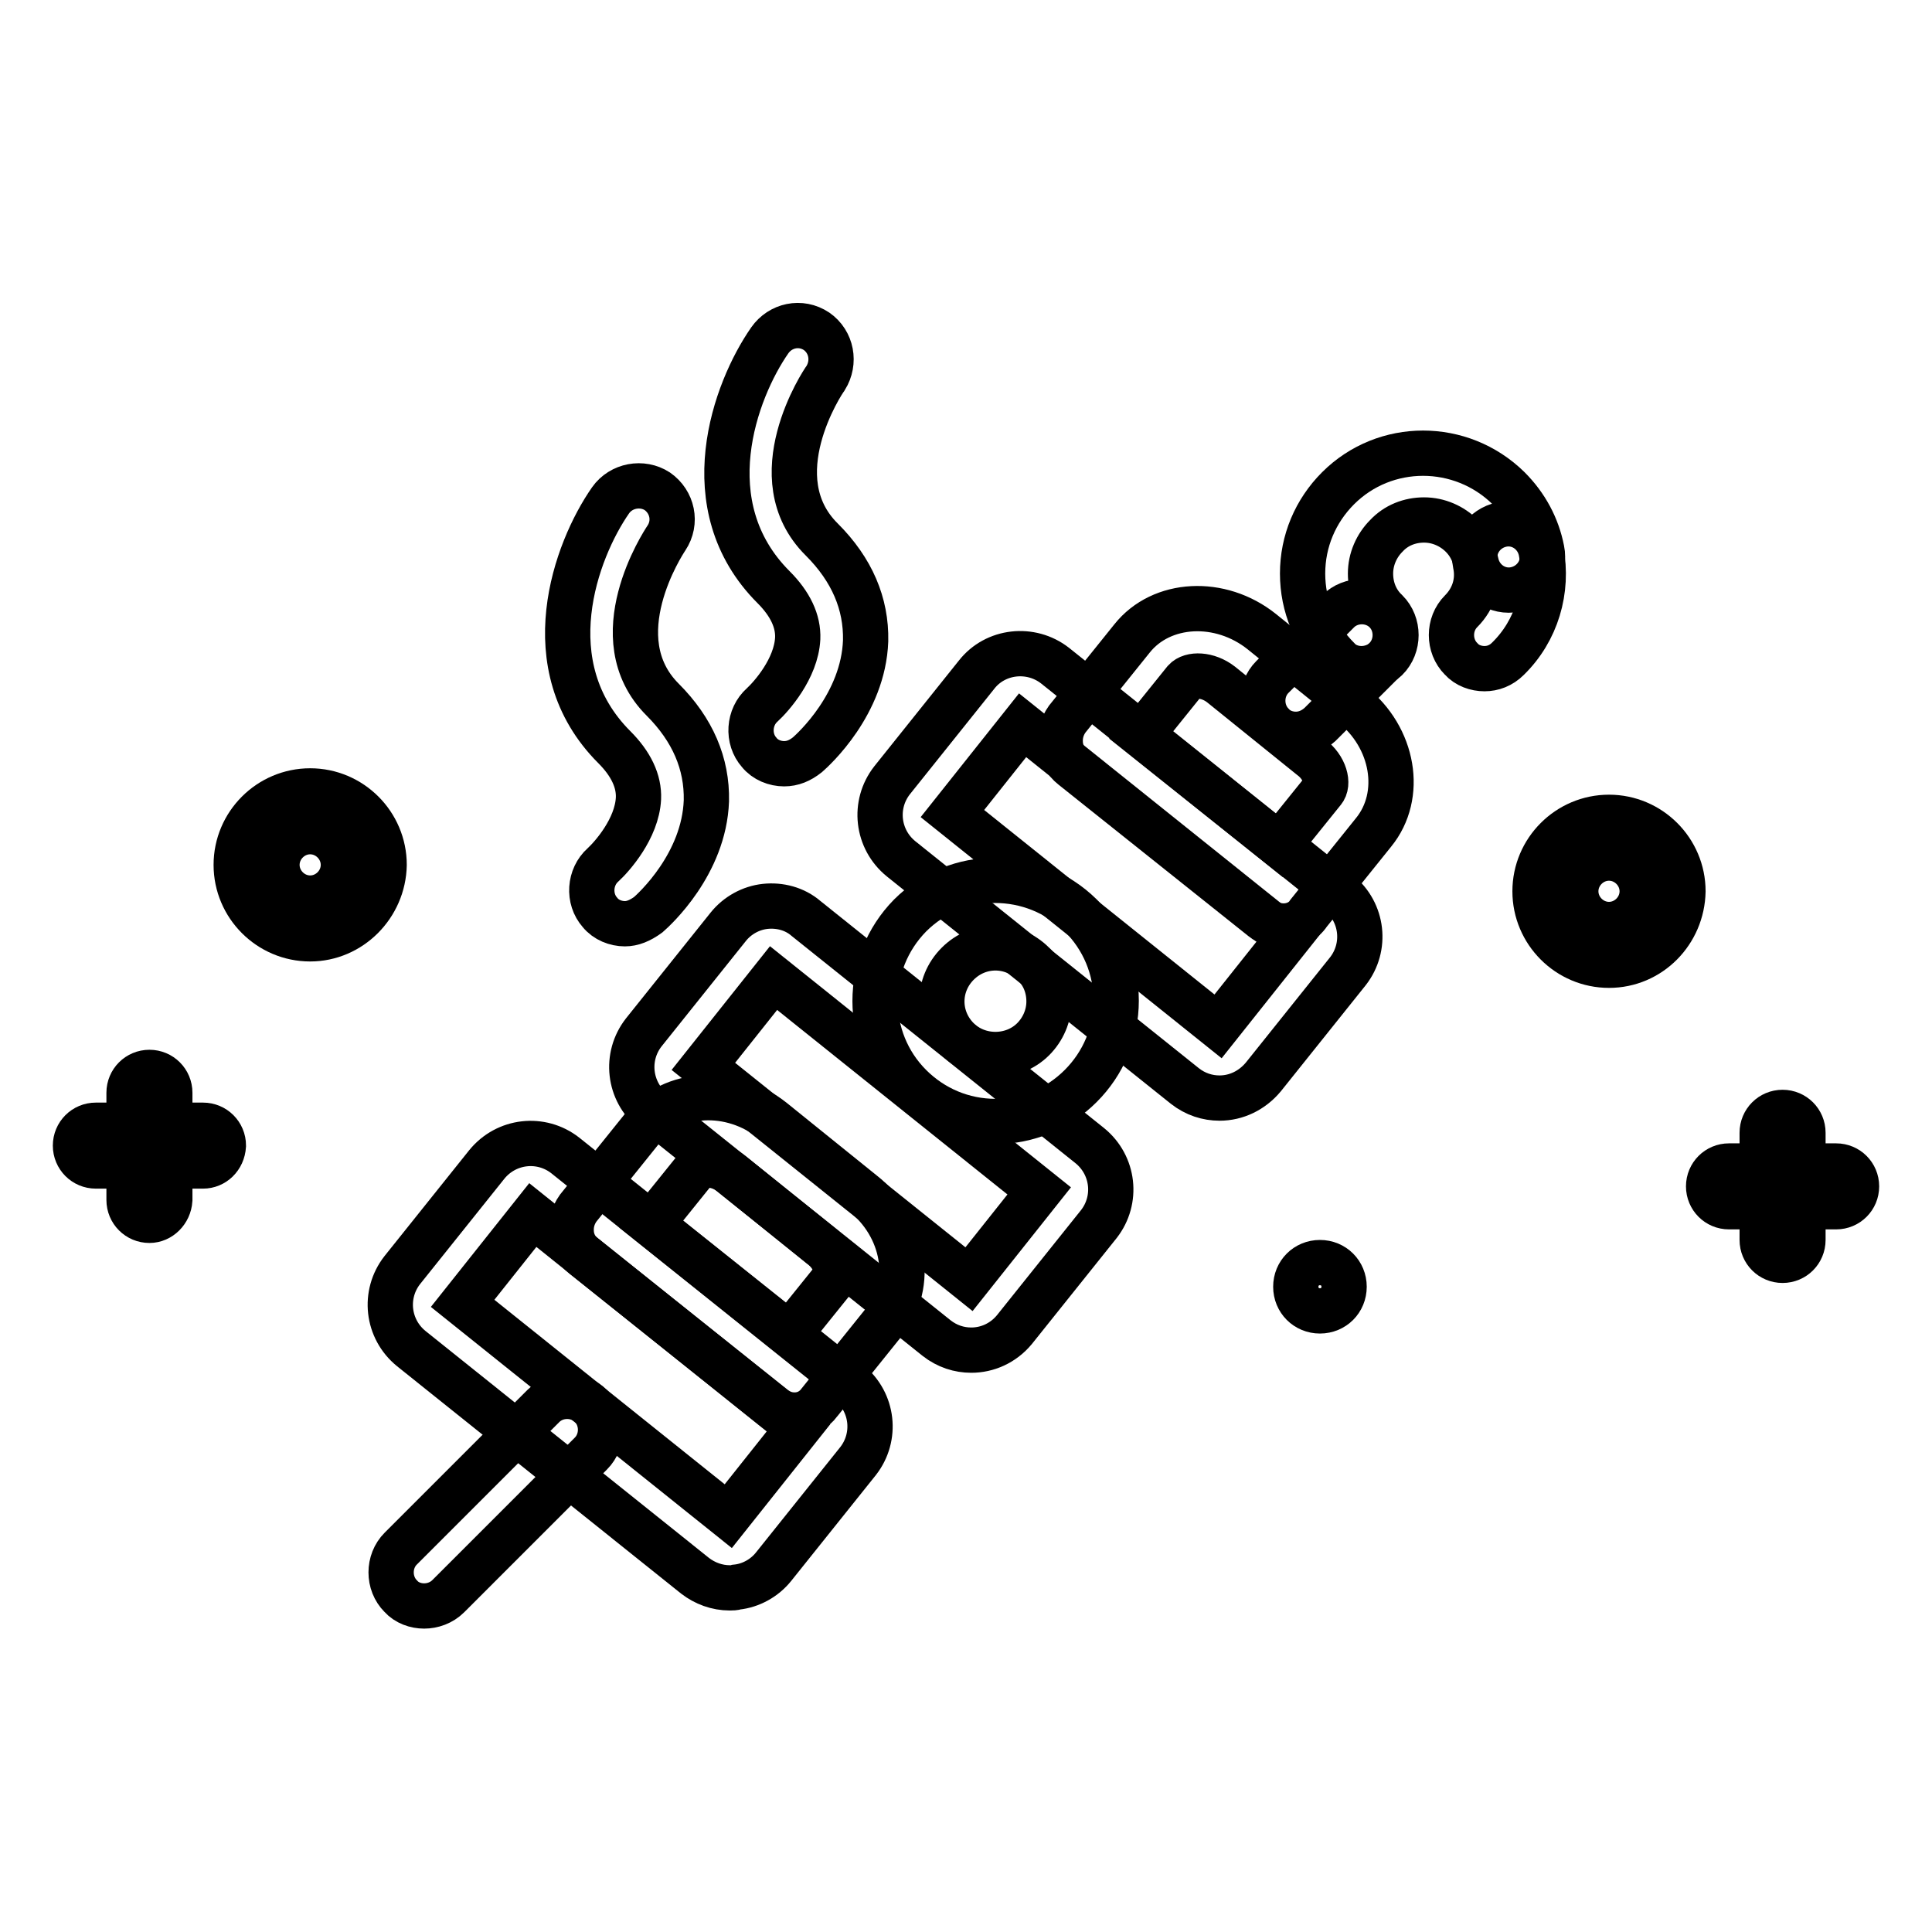
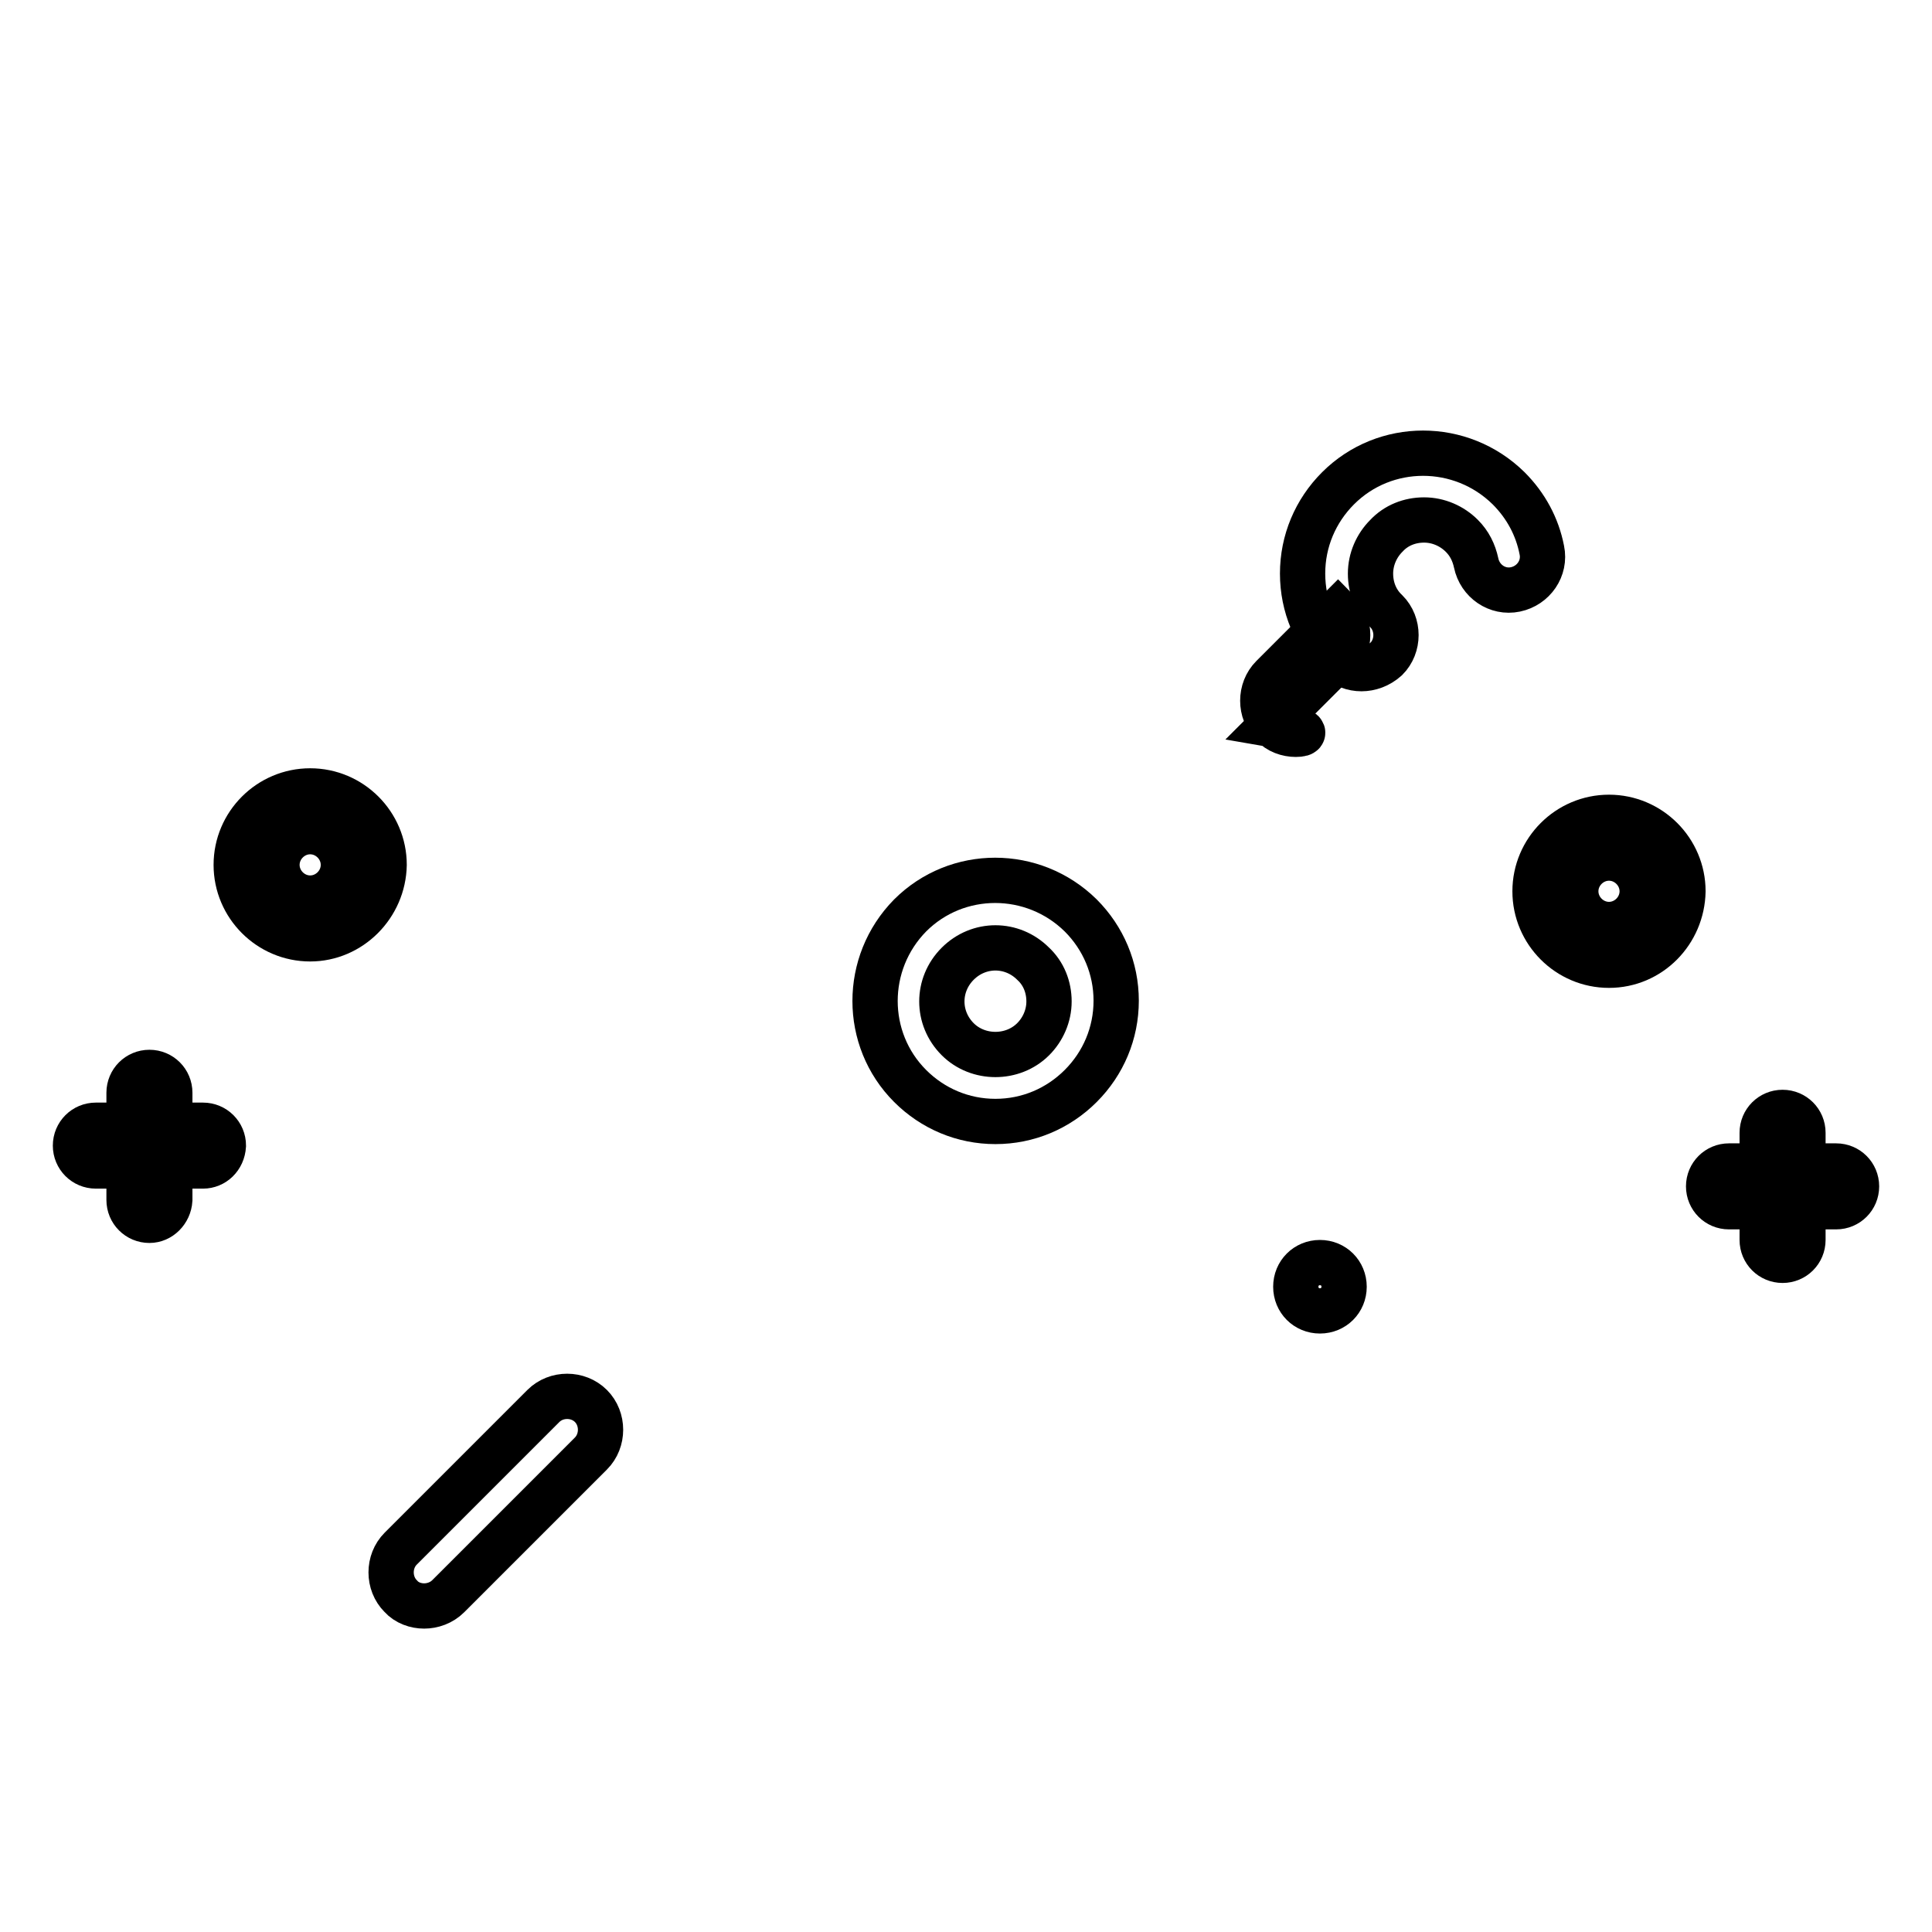
<svg xmlns="http://www.w3.org/2000/svg" version="1.1" x="0px" y="0px" viewBox="0 0 256 256" enable-background="new 0 0 256 256" xml:space="preserve">
  <g>
    <path stroke-width="6" fill-opacity="0" stroke="#000000" d="M26.9,154.5H12.7c-1.5,0-2.7-1.2-2.7-2.7c0-1.5,1.2-2.7,2.7-2.7h14.2c1.5,0,2.7,1.2,2.7,2.7 C29.5,153.4,28.3,154.5,26.9,154.5z" />
    <path stroke-width="6" fill-opacity="0" stroke="#000000" d="M19.8,161.7c-1.5,0-2.7-1.2-2.7-2.7v-14.2c0-1.5,1.2-2.7,2.7-2.7c1.5,0,2.7,1.2,2.7,2.7V159 C22.4,160.5,21.2,161.7,19.8,161.7z M41.1,124.4c-5.4,0-9.8-4.4-9.8-9.8c0-5.4,4.4-9.8,9.8-9.8c5.4,0,9.8,4.4,9.8,9.8 C50.8,120,46.4,124.4,41.1,124.4z M41.1,110.2c-2.4,0-4.4,2-4.4,4.4s2,4.4,4.4,4.4s4.4-2,4.4-4.4S43.5,110.2,41.1,110.2z  M243.3,159.9h-14.2c-1.5,0-2.7-1.2-2.7-2.7c0-1.5,1.2-2.7,2.7-2.7h14.2c1.5,0,2.7,1.2,2.7,2.7C246,158.7,244.8,159.9,243.3,159.9z " />
    <path stroke-width="6" fill-opacity="0" stroke="#000000" d="M236.2,167c-1.5,0-2.7-1.2-2.7-2.7v-14.2c0-1.5,1.2-2.7,2.7-2.7c1.5,0,2.7,1.2,2.7,2.7v14.2 C238.9,165.8,237.7,167,236.2,167z M213.2,127.9c-5.4,0-9.8-4.4-9.8-9.8c0-5.4,4.4-9.8,9.8-9.8s9.8,4.4,9.8,9.8 C222.9,123.5,218.6,127.9,213.2,127.9z M213.2,113.7c-2.4,0-4.4,2-4.4,4.4c0,2.4,2,4.4,4.4,4.4s4.4-2,4.4-4.4 C217.6,115.7,215.6,113.7,213.2,113.7z" />
    <path stroke-width="6" fill-opacity="0" stroke="#000000" d="M171.7,170.5c0,1.8,1.4,3.2,3.2,3.2s3.2-1.4,3.2-3.2l0,0c0-1.8-1.4-3.2-3.2-3.2S171.7,168.7,171.7,170.5z" />
-     <path stroke-width="6" fill-opacity="0" stroke="#000000" d="M56.2,212.8c-1.1,0-2.3-0.4-3.1-1.3c-1.7-1.7-1.7-4.6,0-6.3L72,186.3c1.7-1.7,4.6-1.7,6.3,0 c1.7,1.7,1.7,4.6,0,6.3l-18.9,18.9C58.5,212.4,57.3,212.8,56.2,212.8z M171.7,97.3c-1.1,0-2.3-0.4-3.1-1.3c-1.7-1.7-1.7-4.6,0-6.3 l8.7-8.7c1.7-1.7,4.6-1.7,6.3,0c1.7,1.7,1.7,4.6,0,6.3l-8.7,8.7C173.9,96.9,172.8,97.3,171.7,97.3L171.7,97.3z" />
+     <path stroke-width="6" fill-opacity="0" stroke="#000000" d="M56.2,212.8c-1.1,0-2.3-0.4-3.1-1.3c-1.7-1.7-1.7-4.6,0-6.3L72,186.3c1.7-1.7,4.6-1.7,6.3,0 c1.7,1.7,1.7,4.6,0,6.3l-18.9,18.9C58.5,212.4,57.3,212.8,56.2,212.8z M171.7,97.3c-1.1,0-2.3-0.4-3.1-1.3c-1.7-1.7-1.7-4.6,0-6.3 l8.7-8.7c1.7,1.7,1.7,4.6,0,6.3l-8.7,8.7C173.9,96.9,172.8,97.3,171.7,97.3L171.7,97.3z" />
    <path stroke-width="6" fill-opacity="0" stroke="#000000" d="M180.4,88.6c-1.1,0-2.3-0.4-3.1-1.3c-3-3-4.7-7-4.7-11.3c0-4.3,1.7-8.3,4.7-11.3c6.2-6.2,16.3-6.2,22.6,0 c2.3,2.3,3.8,5.1,4.4,8.2c0.5,2.4-1.1,4.7-3.5,5.2c-2.4,0.5-4.7-1.1-5.2-3.5c-0.3-1.4-0.9-2.6-1.9-3.6c-1.3-1.3-3.1-2.1-5-2.1 c-1.9,0-3.7,0.7-5,2.1c-1.3,1.3-2.1,3.1-2.1,5c0,1.9,0.7,3.7,2.1,5c1.7,1.7,1.7,4.6,0,6.3C182.7,88.2,181.5,88.6,180.4,88.6 L180.4,88.6z" />
-     <path stroke-width="6" fill-opacity="0" stroke="#000000" d="M196.7,88.6c-1.1,0-2.3-0.4-3.1-1.3c-1.7-1.7-1.7-4.6,0-6.3c1.7-1.7,2.4-4,1.9-6.3 c-0.5-2.4,1.1-4.7,3.5-5.2c2.4-0.5,4.7,1.1,5.2,3.5c1,5.2-0.6,10.6-4.4,14.3C198.9,88.2,197.8,88.6,196.7,88.6z M103.9,101.2 c-1.2,0-2.5-0.5-3.3-1.5c-1.6-1.8-1.4-4.7,0.4-6.3c1.2-1.1,4.5-4.8,4.7-8.8c0.1-2.3-1-4.6-3.2-6.8c-10.8-10.8-5.1-26.1-0.5-32.7 c1.4-2,4.1-2.6,6.2-1.2c2,1.4,2.5,4.1,1.2,6.2c-0.4,0.5-8.8,13.2-0.5,21.4c4,4,5.9,8.5,5.8,13.4c-0.3,8.4-6.9,14.4-7.7,15.1 C106,100.8,105,101.2,103.9,101.2L103.9,101.2z M82.8,122.4c-1.2,0-2.5-0.5-3.3-1.5c-1.6-1.8-1.4-4.7,0.4-6.3 c1.2-1.1,4.5-4.8,4.7-8.8c0.1-2.3-1-4.6-3.2-6.8c-10.8-10.8-5.1-26.1-0.5-32.7c1.4-2,4.2-2.5,6.2-1.2c2,1.4,2.6,4.1,1.2,6.2 c-0.4,0.6-8.7,13.2-0.5,21.4c4,4,5.9,8.5,5.8,13.4c-0.3,8.4-6.9,14.4-7.7,15.1C84.8,122,83.8,122.4,82.8,122.4L82.8,122.4z  M170.1,122.7c-1,0-1.9-0.3-2.8-1l-25.2-20.1c-0.9-0.7-1.5-1.8-1.6-3s0.2-2.3,0.9-3.3l8.6-10.7c3.9-4.9,11.7-5.3,17.2-0.9l11.9,9.6 c5.6,4.4,6.9,12.1,2.9,17l-8.6,10.7C172.7,122.1,171.4,122.7,170.1,122.7L170.1,122.7z M151.2,97.4l18.3,14.6l5.8-7.2 c0.8-0.9,0.3-3.1-1.6-4.5l-11.9-9.6c-1.8-1.4-4-1.4-4.8-0.5L151.2,97.4z M105.3,187.5c-1,0-1.9-0.3-2.8-1l-25.2-20.1 c-0.9-0.7-1.5-1.8-1.6-3c-0.1-1.2,0.2-2.3,0.9-3.3l8.6-10.7c3.9-4.9,11.7-5.3,17.2-0.9l11.9,9.6c5.6,4.4,6.9,12.1,2.9,17l-8.6,10.7 C107.8,186.9,106.6,187.5,105.3,187.5L105.3,187.5z M86.3,162.2l18.3,14.6l5.8-7.2c0.8-0.9,0.3-3.1-1.6-4.5l-11.9-9.6 c-1.8-1.4-4-1.4-4.8-0.5L86.3,162.2z" />
-     <path stroke-width="6" fill-opacity="0" stroke="#000000" d="M161.6,145.5c-1.6,0-3.2-0.5-4.6-1.6l-37.6-30.1c-3.2-2.6-3.7-7.2-1.2-10.4l11.2-14 c2.5-3.2,7.2-3.7,10.4-1.2l37.6,30.1c3.2,2.6,3.7,7.2,1.2,10.4l-11.2,14C165.9,144.5,163.8,145.5,161.6,145.5z M126.2,107.8 l35.2,28.2l9.3-11.7l-35.2-28.2L126.2,107.8z M96.7,210.4c-1.7,0-3.3-0.6-4.6-1.6l-37.6-30.1c-3.2-2.6-3.7-7.2-1.2-10.4l11.2-14 c2.6-3.2,7.2-3.7,10.4-1.2l37.6,30.1c3.2,2.6,3.7,7.2,1.2,10.4l-11.2,14c-1.2,1.5-3,2.5-4.9,2.7C97.3,210.4,97,210.4,96.7,210.4 L96.7,210.4z M61.3,172.7l35.2,28.2l9.3-11.7l-35.2-28.2L61.3,172.7z M128.7,178.9c-1.6,0-3.2-0.5-4.6-1.6l-37.6-30.1 c-3.2-2.6-3.7-7.2-1.2-10.4l11.2-14c1.2-1.5,3-2.5,4.9-2.7c1.9-0.2,3.9,0.3,5.4,1.6l37.6,30.1c3.2,2.6,3.7,7.2,1.2,10.4l-11.2,14 C132.9,178,130.8,178.9,128.7,178.9L128.7,178.9z M93.2,141.3l35.2,28.2l9.3-11.7l-35.2-28.2L93.2,141.3z" />
    <path stroke-width="6" fill-opacity="0" stroke="#000000" d="M131.9,148.6c-4.3,0-8.3-1.7-11.3-4.7c-6.2-6.2-6.2-16.3,0-22.6c6.2-6.2,16.3-6.2,22.6,0 c3,3,4.7,7,4.7,11.3c0,4.3-1.7,8.3-4.7,11.3C140.2,146.9,136.2,148.6,131.9,148.6z M131.9,125.6c-1.8,0-3.6,0.7-5,2.1 c-2.8,2.8-2.8,7.2,0,10c2.7,2.7,7.3,2.7,10,0c1.3-1.3,2.1-3.1,2.1-5c0-1.9-0.7-3.7-2.1-5C135.5,126.3,133.7,125.6,131.9,125.6z" />
  </g>
</svg>